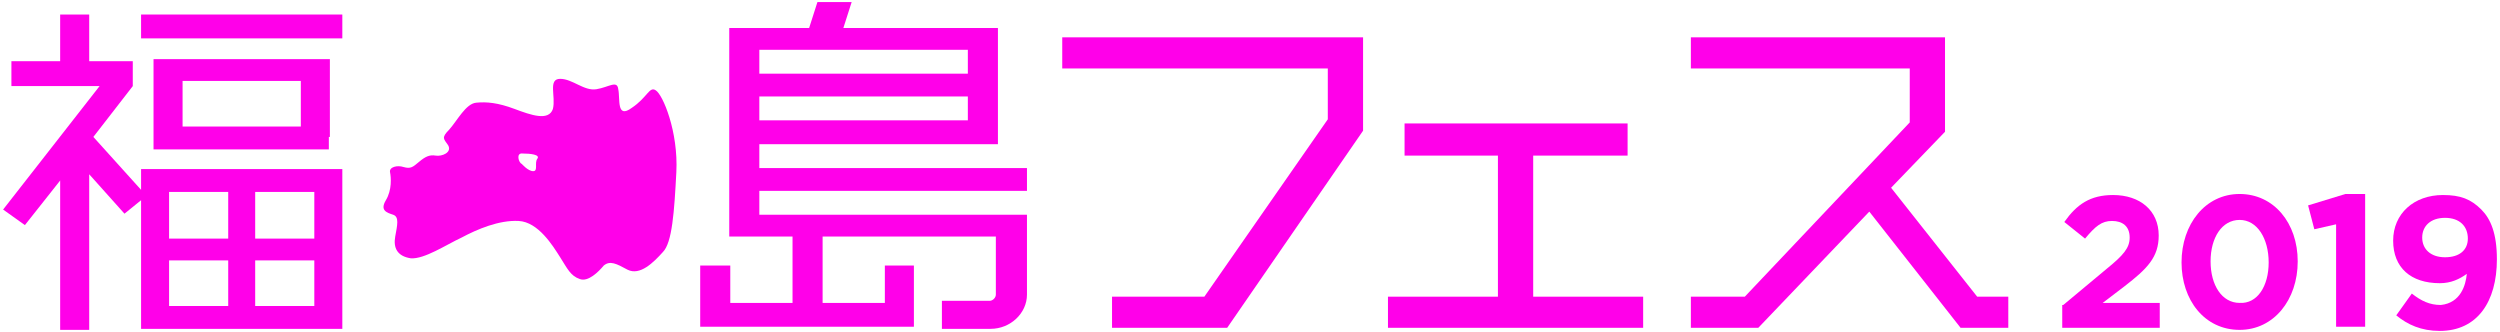
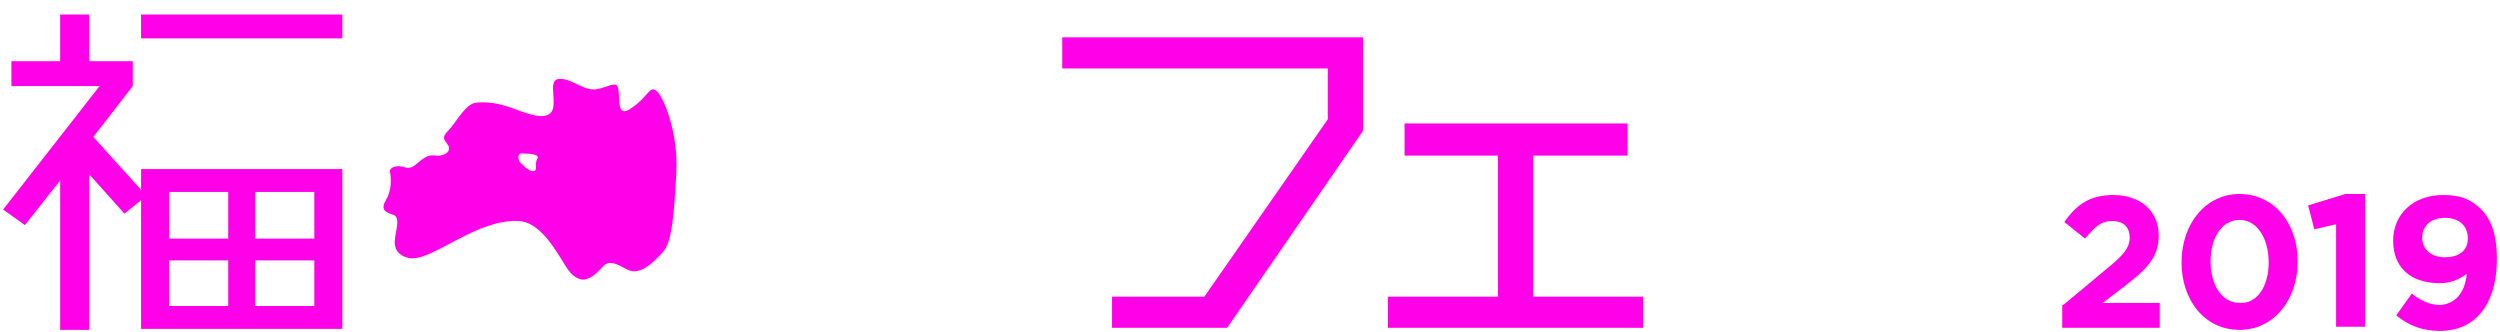
<svg xmlns="http://www.w3.org/2000/svg" version="1.1" id="レイヤー_1" x="0px" y="0px" width="241px" height="32px" viewBox="0 0 241 32" style="enable-background:new 0 0 241 32;" xml:space="preserve">
  <style type="text/css">
	.st0{fill:#FF00E9;}
</style>
  <g>
    <g>
      <path class="st0" d="M198.9,29.4l4.2-3.5c1.6-1.3,2.2-2,2.2-3c0-1.1-0.7-1.6-1.7-1.6c-1,0-1.6,0.5-2.6,1.7l-2-1.6    c1.2-1.7,2.5-2.6,4.7-2.6c2.6,0,4.4,1.5,4.4,3.9v0c0,2.1-1.1,3.2-3.3,4.9l-2.1,1.6h5.5v2.4h-9.4V29.4z" />
      <path class="st0" d="M210.3,25.3L210.3,25.3c0-3.7,2.3-6.6,5.6-6.6c3.3,0,5.6,2.8,5.6,6.5v0c0,3.7-2.3,6.6-5.6,6.6    C212.5,31.8,210.3,28.9,210.3,25.3z M218.7,25.3L218.7,25.3c0-2.3-1.1-4.1-2.8-4.1c-1.7,0-2.8,1.7-2.8,4v0c0,2.3,1.1,4,2.8,4    C217.6,29.3,218.7,27.6,218.7,25.3z" />
      <path class="st0" d="M225.3,21.6l-2.2,0.5l-0.6-2.3l3.6-1.1h1.9v12.8h-2.8V21.6z" />
      <path class="st0" d="M237.8,26.4c-0.7,0.5-1.5,0.9-2.6,0.9c-2.8,0-4.5-1.5-4.5-4.1v0c0-2.6,2-4.4,4.8-4.4c1.7,0,2.7,0.4,3.7,1.4    c0.9,0.9,1.5,2.3,1.5,4.8v0c0,4.1-1.9,6.9-5.5,6.9c-1.8,0-3.1-0.6-4.2-1.5l1.5-2.1c0.9,0.7,1.7,1.1,2.8,1.1    C237.2,29.2,237.7,27.5,237.8,26.4z M237.9,23L237.9,23c0-1.2-0.8-2-2.2-2c-1.4,0-2.2,0.8-2.2,1.9v0c0,1.1,0.8,1.9,2.2,1.9    S237.9,24.1,237.9,23z" />
    </g>
    <g>
      <g>
        <g>
          <g>
            <path class="st0" d="M63.2,8.7c-0.6-0.4-0.8,0.7-2.3,1.7c-1.5,1.1-1.1-0.9-1.3-1.8c-0.1-0.9-0.9-0.2-2.1,0       c-1.2,0.2-2.3-1-3.5-1c-1.2,0-0.4,1.7-0.7,2.9c-0.4,1.2-2.1,0.6-3.7,0c-1.6-0.6-2.7-0.7-3.7-0.6c-1,0.1-1.8,1.7-2.6,2.6       c-0.8,0.8-0.5,0.9-0.1,1.5c0.4,0.7-0.6,1.1-1.2,1c-0.6-0.1-1,0.1-1.6,0.6c-0.6,0.5-0.8,0.7-1.5,0.5c-0.6-0.2-1.4,0-1.3,0.5       c0.1,0.5,0.2,1.7-0.4,2.7c-0.6,1,0.1,1.2,0.7,1.4c0.6,0.2,0.4,1,0.2,2.1c-0.2,1.1,0.2,1.9,1.5,2.1c1.3,0.1,3.4-1.3,4.9-2       c1.5-0.8,3.6-1.7,5.5-1.6c1.9,0.1,3.3,2.4,4,3.5c0.7,1.1,1,1.8,1.9,2.1c0.8,0.3,1.8-0.7,2.3-1.3c0.6-0.5,1.2-0.2,2.3,0.4       c1.2,0.6,2.5-0.7,3.4-1.7c0.9-0.9,1.1-3.9,1.3-7.7C65.4,12.7,63.9,9.1,63.2,8.7z M51.8,15.3c-0.3,0.4,0.1,1.2-0.4,1.2       c-0.5,0-1.1-0.7-1.1-0.7c-0.3-0.1-0.6-1.1,0.1-1C51.1,14.8,52.1,14.9,51.8,15.3z" />
            <g>
              <rect x="13.6" y="1.4" class="st0" width="19.4" height="2.3" />
-               <path class="st0" d="M31.8,13.2v-1.1V7.8V6.5V5.7H14.8v0.9v1.2v4.4v1.1v1.1h16.9V13.2z M17.6,7.8H29v4.4H17.6V7.8z" />
              <path class="st0" d="M13.6,16.3v2L9,13.2l3.8-4.9V5.9H8.6V1.4H5.8v4.5H1.1v2.4h8.5L0.3,20.2l2.1,1.5l3.4-4.3v14.4h2.8V16.8        l3.4,3.8l1.6-1.3v12.4l19.4,0V16.3H13.6z M30.3,18.5v4.5h-5.7v-4.5H30.3z M22,18.5v4.5h-5.7v-4.5H22z M16.3,25.1H22v4.4h-5.7        V25.1z M24.6,29.5v-4.4h5.7v4.4H24.6z" />
            </g>
-             <path class="st0" d="M99,18.3v-2.1H73.2v-2.3h23V2.7H81.3l0.8-2.5h-3.3L78,2.7h-7.7v20.1h6.1v6.4h-6v-3.6h-2.9v5.9h20.6v-2.3       v-3.6h-2.8v3.6h-6v-6.4h16.7v3.7v1.4v0.5c0,0.3-0.3,0.6-0.6,0.6h-2.3h-2.3v2.7h2.3h2.4c1.9,0,3.5-1.5,3.5-3.3v-0.4v-1.4v-3.7       v-1.2v-1H73.2v-2.3H99z M73.2,11.7V9.3h20.1v2.3H73.2z M93.3,4.8v2.3H73.2V4.8H93.3z" />
          </g>
          <g>
-             <polygon class="st0" points="193.6,28.6 190.6,28.6 182.3,18.1 187.5,12.7 187.5,3.6 163,3.6 163,6.6 184.1,6.6 184.1,11.8        168.2,28.6 163,28.6 163,31.6 169.5,31.6 180.2,20.4 189,31.6 193.6,31.6      " />
            <polygon class="st0" points="102.4,3.6 102.4,6.6 128,6.6 128,11.5 116.1,28.6 107.2,28.6 107.2,31.6 118.3,31.6 131.4,12.6        131.4,3.6      " />
            <g>
              <polygon class="st0" points="147.8,28.6 147.8,15 156.9,15 156.9,11.9 135.4,11.9 135.4,15 144.4,15 144.4,28.6 133.8,28.6         133.8,31.6 158.4,31.6 158.4,28.6       " />
            </g>
          </g>
        </g>
      </g>
    </g>
  </g>
</svg>